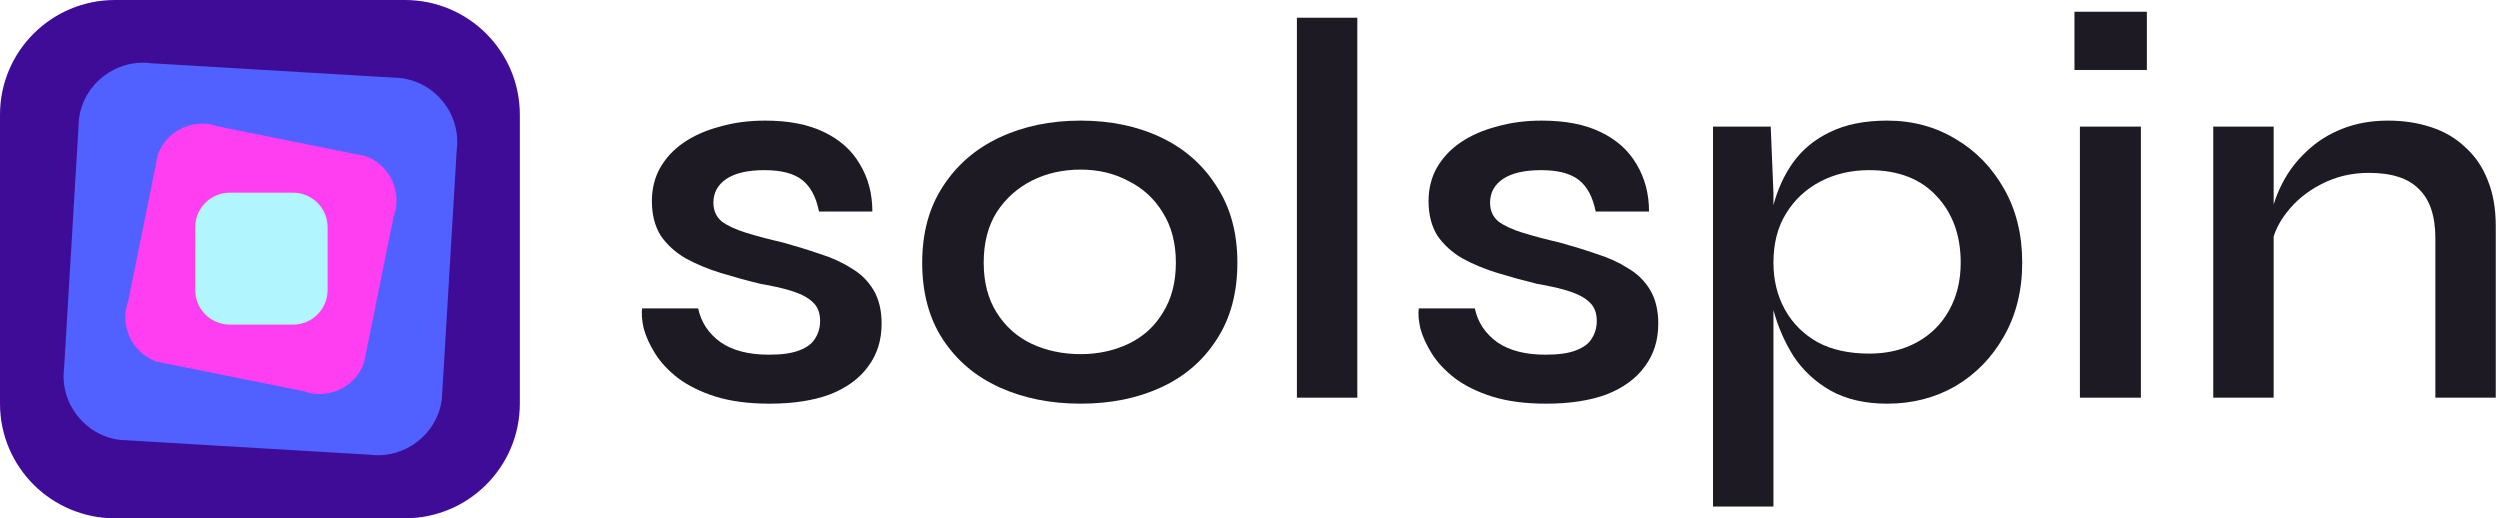
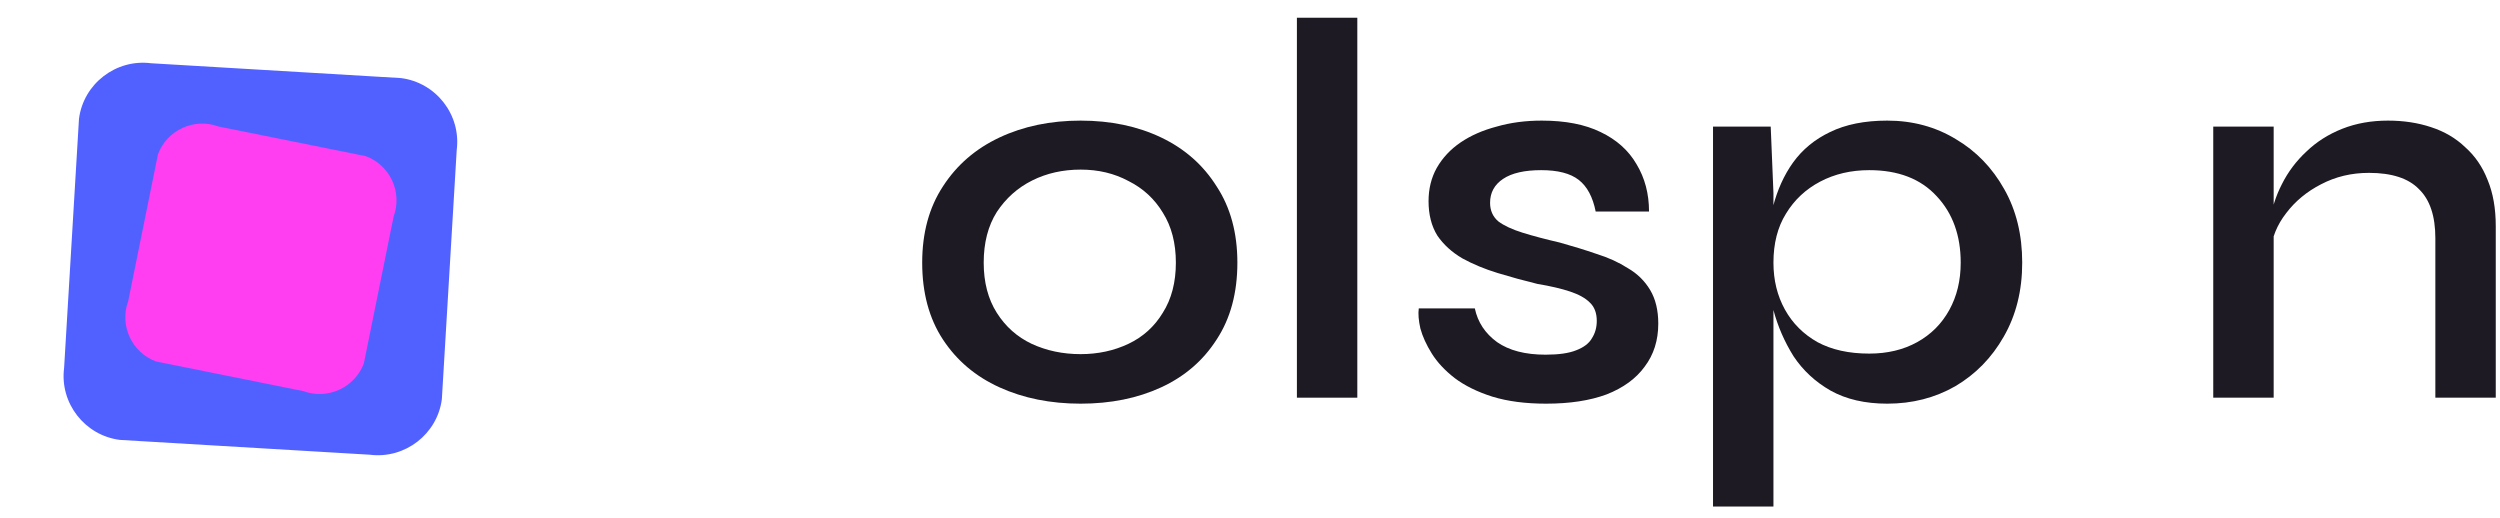
<svg xmlns="http://www.w3.org/2000/svg" width="164" height="34" viewBox="0 0 164 34" fill="none">
-   <path d="M26.558 0H7.543C3.377 0 0 3.367 0 7.521V26.479C0 30.633 3.377 34 7.543 34H26.558C30.724 34 34.101 30.633 34.101 26.479V7.521C34.101 3.367 30.724 0 26.558 0Z" fill="#3F0C98" />
  <path d="M5.181 7.797L4.205 24.141C3.91 26.441 5.557 28.563 7.863 28.857L24.256 29.829C26.563 30.123 28.691 28.481 28.986 26.182L29.961 9.837C30.256 7.537 28.61 5.415 26.303 5.122L9.91 4.149C7.603 3.855 5.475 5.497 5.181 7.797Z" fill="#5061FF" />
  <path d="M10.361 10.122L8.41 19.753C7.821 21.343 8.644 23.125 10.239 23.713L19.899 25.658C21.494 26.245 23.281 25.425 23.87 23.834L25.822 14.203C26.411 12.613 25.587 10.831 23.992 10.243L14.332 8.298C12.737 7.711 10.95 8.531 10.361 10.122Z" fill="#FF3EF1" />
-   <path d="M19.218 12.638H15.079C13.825 12.638 12.807 13.652 12.807 14.903V19.03C12.807 20.281 13.825 21.296 15.079 21.296H19.218C20.473 21.296 21.491 20.281 21.491 19.03V14.903C21.491 13.652 20.473 12.638 19.218 12.638Z" fill="#B1F6FF" />
  <path d="M145.189 8.305H149.153V26.088H145.189V8.305ZM156.652 7.912C157.676 7.912 158.616 8.055 159.473 8.34C160.354 8.626 161.104 9.066 161.723 9.662C162.365 10.233 162.853 10.947 163.187 11.804C163.544 12.661 163.722 13.673 163.722 14.84V26.088H159.759V15.625C159.759 14.173 159.401 13.102 158.687 12.411C157.997 11.697 156.902 11.34 155.402 11.34C154.259 11.34 153.212 11.59 152.26 12.09C151.331 12.566 150.569 13.197 149.974 13.982C149.379 14.744 149.034 15.589 148.938 16.518L148.903 14.59C149.022 13.709 149.284 12.876 149.688 12.09C150.093 11.28 150.629 10.566 151.295 9.947C151.962 9.305 152.748 8.805 153.652 8.448C154.557 8.09 155.557 7.912 156.652 7.912Z" fill="#1E1A24" />
-   <path d="M140.834 0.77V4.591H136.085V0.77H140.834ZM136.442 8.305H140.442V26.088H136.442V8.305Z" fill="#1E1A24" />
  <path d="M123.801 26.481C122.349 26.481 121.111 26.195 120.087 25.624C119.087 25.053 118.278 24.303 117.659 23.374C117.064 22.422 116.623 21.41 116.338 20.339C116.052 19.244 115.909 18.208 115.909 17.232C115.909 15.923 116.04 14.709 116.302 13.59C116.588 12.471 117.028 11.495 117.623 10.662C118.242 9.804 119.052 9.138 120.052 8.662C121.075 8.162 122.325 7.912 123.801 7.912C125.468 7.912 126.967 8.317 128.301 9.126C129.634 9.912 130.693 11.007 131.479 12.411C132.264 13.792 132.657 15.399 132.657 17.232C132.657 19.065 132.253 20.684 131.443 22.089C130.657 23.47 129.598 24.553 128.265 25.338C126.932 26.1 125.444 26.481 123.801 26.481ZM122.623 23.196C123.813 23.196 124.861 22.946 125.765 22.446C126.67 21.946 127.372 21.244 127.872 20.339C128.372 19.434 128.622 18.399 128.622 17.232C128.622 15.447 128.098 13.994 127.051 12.876C126.003 11.733 124.527 11.162 122.623 11.162C121.432 11.162 120.361 11.411 119.409 11.911C118.457 12.411 117.707 13.114 117.159 14.018C116.612 14.899 116.338 15.97 116.338 17.232C116.338 18.375 116.588 19.398 117.088 20.303C117.588 21.208 118.302 21.922 119.23 22.446C120.159 22.946 121.29 23.196 122.623 23.196ZM112.374 8.305H116.159L116.338 12.661V33.23H112.374V8.305Z" fill="#1E1A24" />
  <path d="M93.071 20.232H96.749C96.939 21.136 97.427 21.874 98.213 22.446C98.999 22.993 100.058 23.267 101.391 23.267C102.248 23.267 102.915 23.172 103.391 22.981C103.891 22.791 104.236 22.529 104.426 22.196C104.641 21.863 104.748 21.482 104.748 21.053C104.748 20.529 104.593 20.125 104.284 19.839C103.998 19.553 103.569 19.315 102.998 19.125C102.427 18.934 101.712 18.768 100.855 18.625C99.975 18.411 99.106 18.172 98.249 17.911C97.392 17.649 96.618 17.327 95.927 16.947C95.237 16.542 94.689 16.042 94.285 15.447C93.904 14.828 93.713 14.078 93.713 13.197C93.713 12.387 93.892 11.661 94.249 11.019C94.63 10.352 95.154 9.793 95.82 9.34C96.487 8.888 97.273 8.543 98.177 8.305C99.082 8.043 100.07 7.912 101.141 7.912C102.689 7.912 103.974 8.162 104.998 8.662C106.045 9.162 106.831 9.864 107.355 10.769C107.902 11.673 108.176 12.709 108.176 13.875H104.676C104.486 12.923 104.117 12.233 103.569 11.804C103.022 11.376 102.201 11.162 101.105 11.162C100.01 11.162 99.177 11.352 98.606 11.733C98.034 12.114 97.749 12.637 97.749 13.304C97.749 13.804 97.927 14.209 98.284 14.518C98.665 14.804 99.201 15.054 99.891 15.268C100.582 15.482 101.391 15.697 102.32 15.911C103.177 16.149 103.986 16.399 104.748 16.661C105.51 16.899 106.188 17.208 106.783 17.589C107.402 17.946 107.89 18.422 108.247 19.018C108.604 19.613 108.783 20.351 108.783 21.232C108.783 22.327 108.485 23.267 107.89 24.053C107.319 24.838 106.486 25.445 105.391 25.874C104.296 26.279 102.974 26.481 101.427 26.481C100.07 26.481 98.891 26.326 97.891 26.017C96.915 25.707 96.094 25.303 95.428 24.803C94.785 24.303 94.285 23.767 93.928 23.196C93.571 22.624 93.321 22.077 93.178 21.553C93.059 21.029 93.023 20.589 93.071 20.232Z" fill="#1E1A24" />
  <path d="M85.077 1.163H89.04V26.088H85.077V1.163Z" fill="#1E1A24" />
  <path d="M70.888 26.481C68.912 26.481 67.138 26.124 65.567 25.41C63.996 24.695 62.758 23.648 61.853 22.267C60.948 20.887 60.496 19.208 60.496 17.232C60.496 15.28 60.948 13.614 61.853 12.233C62.758 10.828 63.996 9.757 65.567 9.019C67.138 8.281 68.912 7.912 70.888 7.912C72.864 7.912 74.625 8.281 76.173 9.019C77.72 9.757 78.934 10.828 79.815 12.233C80.72 13.614 81.172 15.28 81.172 17.232C81.172 19.208 80.72 20.887 79.815 22.267C78.934 23.648 77.72 24.695 76.173 25.41C74.625 26.124 72.864 26.481 70.888 26.481ZM70.888 23.231C72.03 23.231 73.078 23.005 74.03 22.553C74.982 22.101 75.732 21.422 76.28 20.517C76.851 19.613 77.137 18.518 77.137 17.232C77.137 15.947 76.851 14.851 76.28 13.947C75.732 13.042 74.982 12.352 74.03 11.876C73.102 11.376 72.054 11.126 70.888 11.126C69.721 11.126 68.662 11.364 67.71 11.84C66.757 12.316 65.984 13.007 65.388 13.911C64.817 14.816 64.531 15.923 64.531 17.232C64.531 18.518 64.817 19.613 65.388 20.517C65.96 21.422 66.722 22.101 67.674 22.553C68.65 23.005 69.721 23.231 70.888 23.231Z" fill="#1E1A24" />
-   <path d="M42.121 20.232H45.8C45.99 21.136 46.478 21.874 47.264 22.446C48.049 22.993 49.109 23.267 50.442 23.267C51.299 23.267 51.965 23.172 52.442 22.981C52.942 22.791 53.287 22.529 53.477 22.196C53.691 21.863 53.799 21.482 53.799 21.053C53.799 20.529 53.644 20.125 53.334 19.839C53.049 19.553 52.62 19.315 52.049 19.125C51.477 18.934 50.763 18.768 49.906 18.625C49.025 18.411 48.156 18.172 47.299 17.911C46.442 17.649 45.669 17.327 44.978 16.947C44.288 16.542 43.74 16.042 43.336 15.447C42.955 14.828 42.764 14.078 42.764 13.197C42.764 12.387 42.943 11.661 43.3 11.019C43.681 10.352 44.205 9.793 44.871 9.34C45.538 8.888 46.323 8.543 47.228 8.305C48.133 8.043 49.121 7.912 50.192 7.912C51.739 7.912 53.025 8.162 54.049 8.662C55.096 9.162 55.882 9.864 56.405 10.769C56.953 11.673 57.227 12.709 57.227 13.875H53.727C53.537 12.923 53.168 12.233 52.62 11.804C52.073 11.376 51.251 11.162 50.156 11.162C49.061 11.162 48.228 11.352 47.657 11.733C47.085 12.114 46.8 12.637 46.8 13.304C46.8 13.804 46.978 14.209 47.335 14.518C47.716 14.804 48.252 15.054 48.942 15.268C49.633 15.482 50.442 15.697 51.37 15.911C52.227 16.149 53.037 16.399 53.799 16.661C54.56 16.899 55.239 17.208 55.834 17.589C56.453 17.946 56.941 18.422 57.298 19.018C57.655 19.613 57.834 20.351 57.834 21.232C57.834 22.327 57.536 23.267 56.941 24.053C56.37 24.838 55.536 25.445 54.441 25.874C53.346 26.279 52.025 26.481 50.478 26.481C49.121 26.481 47.942 26.326 46.942 26.017C45.966 25.707 45.145 25.303 44.478 24.803C43.836 24.303 43.336 23.767 42.978 23.196C42.621 22.624 42.371 22.077 42.229 21.553C42.11 21.029 42.074 20.589 42.121 20.232Z" fill="#1E1A24" />
</svg>